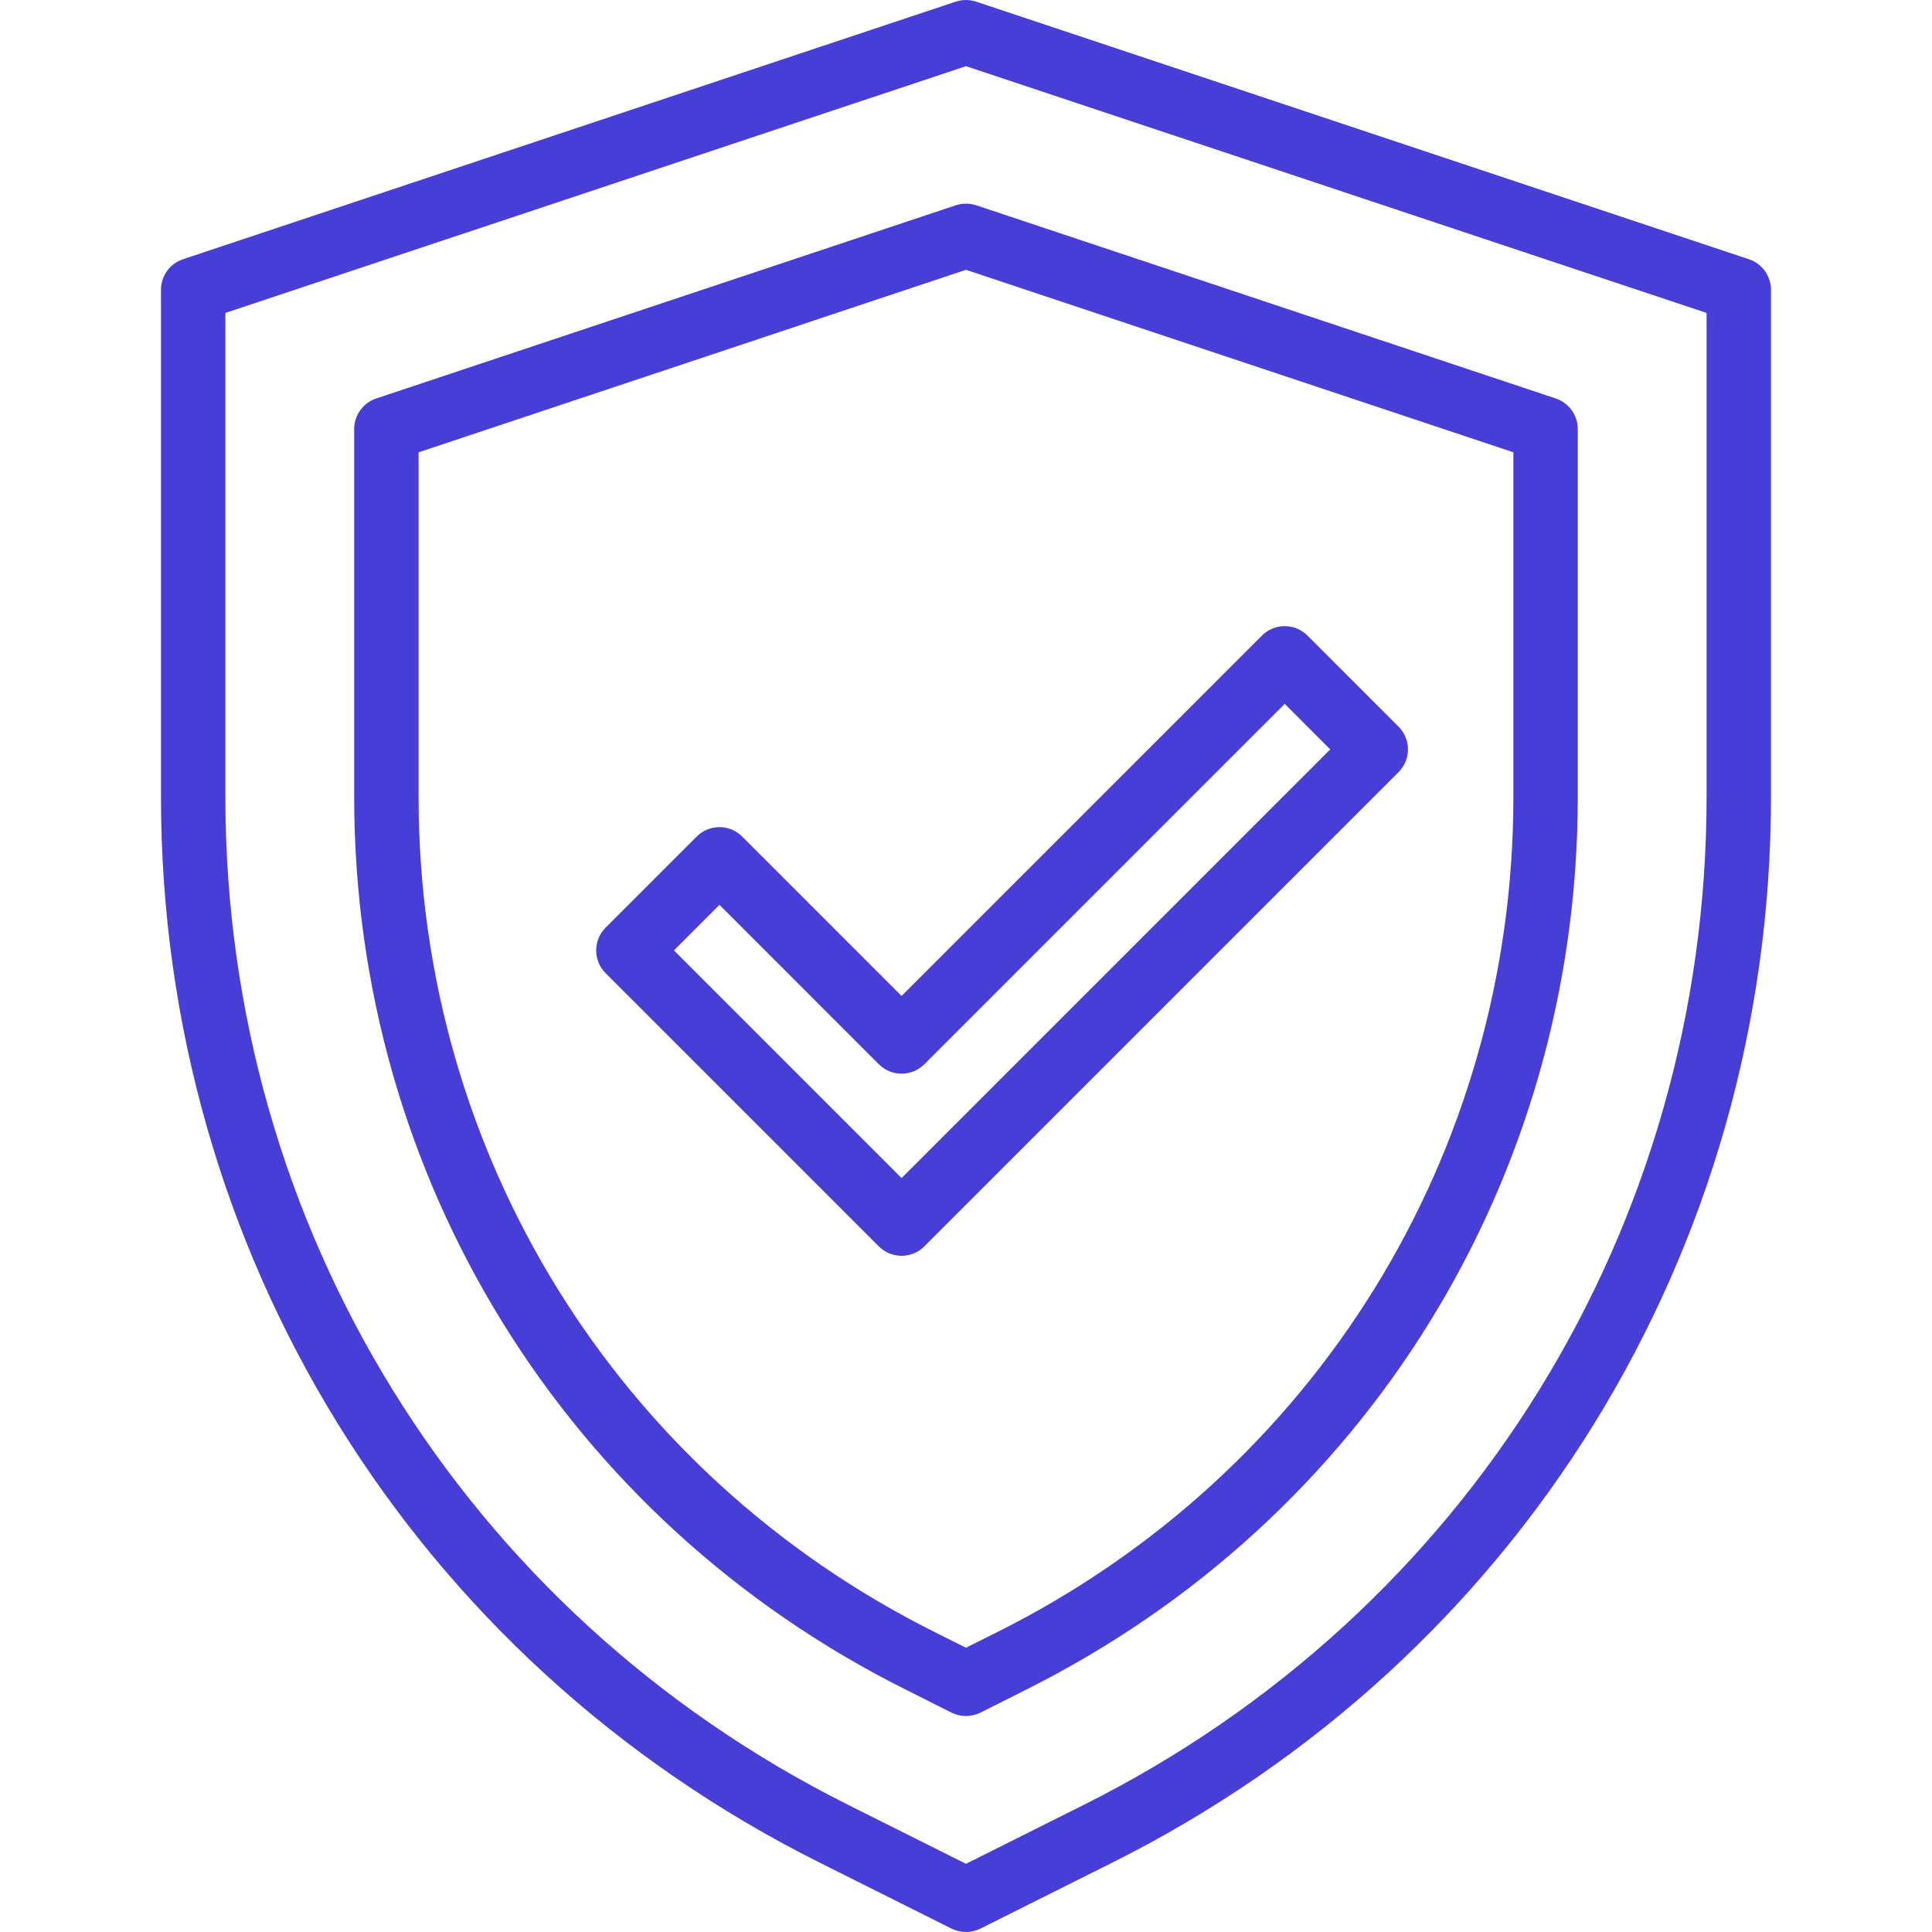
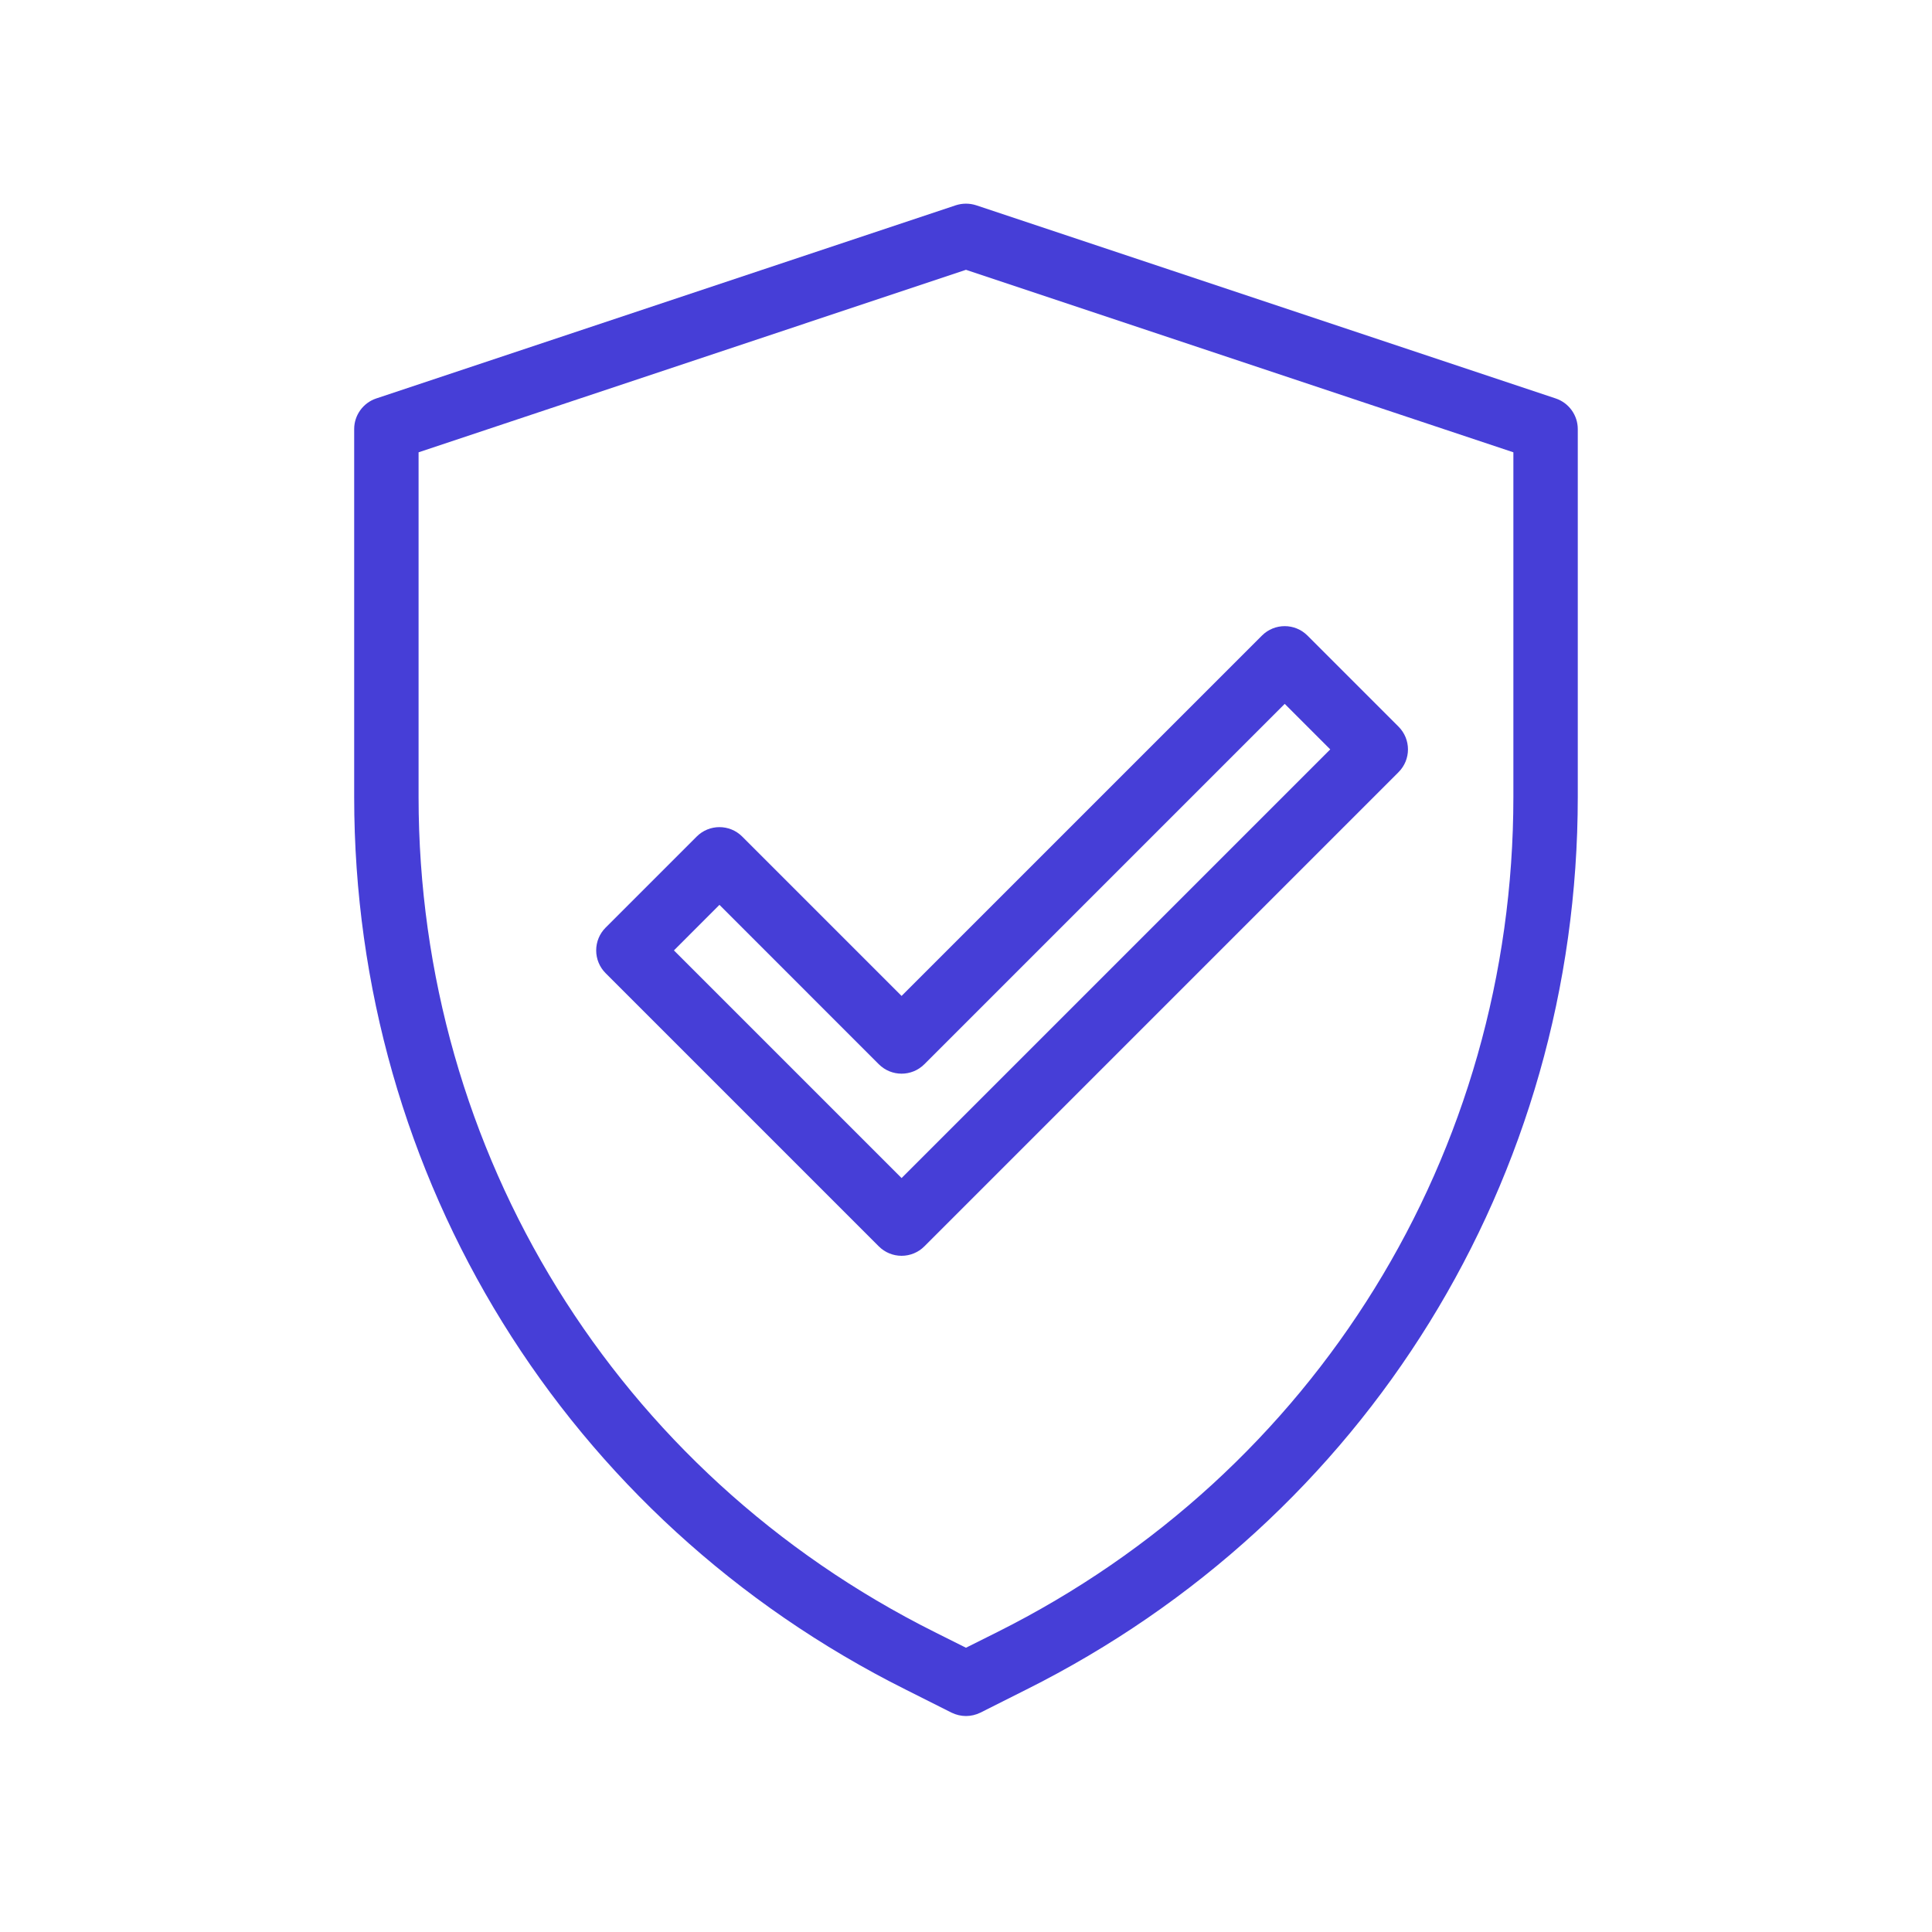
<svg xmlns="http://www.w3.org/2000/svg" width="460" zoomAndPan="magnify" viewBox="0 0 345 345" height="460" preserveAspectRatio="xMidYMid meet" version="1.0">
  <defs>
    <clipPath id="951c80fe7a">
      <path d="M 28.68 0 L 316.68 0 L 316.68 345 L 28.68 345 Z M 28.68 0 " clip-rule="nonzero" />
    </clipPath>
  </defs>
  <g clip-path="url(#951c80fe7a)">
-     <path fill="#463ed7" d="M 40.246 55.883 L 40.246 142.312 C 40.246 219.039 82.879 288.016 151.496 322.312 L 172.496 332.824 L 193.496 322.312 C 262.117 288.016 304.746 219.039 304.746 142.312 L 304.746 55.883 L 172.496 11.816 Z M 172.496 345 C 171.621 345 170.746 344.797 169.914 344.395 L 146.352 332.602 C 73.805 296.328 28.746 223.418 28.746 142.312 L 28.746 51.75 C 28.746 49.277 30.32 47.078 32.676 46.293 L 170.676 0.293 C 171.867 -0.09 173.125 -0.09 174.316 0.293 L 312.316 46.293 C 314.652 47.078 316.246 49.277 316.246 51.75 L 316.246 142.312 C 316.246 223.418 271.191 296.328 198.641 332.602 L 175.078 344.395 C 174.25 344.797 173.371 345 172.496 345 " fill-opacity="1" fill-rule="nonzero" />
-   </g>
+     </g>
  <path fill="#463ed7" d="M 74.746 80.77 L 74.746 142.312 C 74.746 205.875 110.078 263.039 166.926 291.453 L 172.496 294.238 L 178.066 291.453 C 234.914 263.039 270.246 205.875 270.246 142.312 L 270.246 80.77 L 172.496 48.18 Z M 172.496 306.434 C 171.621 306.434 170.746 306.23 169.914 305.828 L 161.781 301.738 C 101.004 271.371 63.246 210.277 63.246 142.312 L 63.246 76.613 C 63.246 74.145 64.84 71.941 67.176 71.156 L 170.676 36.656 C 171.867 36.273 173.125 36.273 174.316 36.656 L 277.816 71.156 C 280.152 71.941 281.746 74.145 281.746 76.613 L 281.746 142.312 C 281.746 210.277 243.988 271.371 183.211 301.738 L 175.078 305.828 C 174.25 306.23 173.371 306.434 172.496 306.434 " fill-opacity="1" fill-rule="nonzero" />
  <path fill="#463ed7" d="M 120.344 169.715 L 160.996 210.367 L 237.543 133.82 L 229.414 125.691 L 165.062 190.043 C 162.816 192.289 159.176 192.289 156.93 190.043 L 128.473 161.582 Z M 160.996 224.25 C 159.469 224.25 158.008 223.645 156.93 222.566 L 108.145 173.781 C 107.066 172.703 106.461 171.242 106.461 169.715 C 106.461 168.188 107.066 166.727 108.145 165.648 L 124.406 149.387 C 126.652 147.141 130.293 147.141 132.539 149.387 L 160.996 177.844 L 225.348 113.496 C 227.594 111.25 231.23 111.25 233.477 113.496 L 249.738 129.758 C 251.984 132.004 251.984 135.641 249.738 137.887 L 165.062 222.566 C 163.984 223.645 162.523 224.25 160.996 224.25 " fill-opacity="1" fill-rule="nonzero" />
</svg>